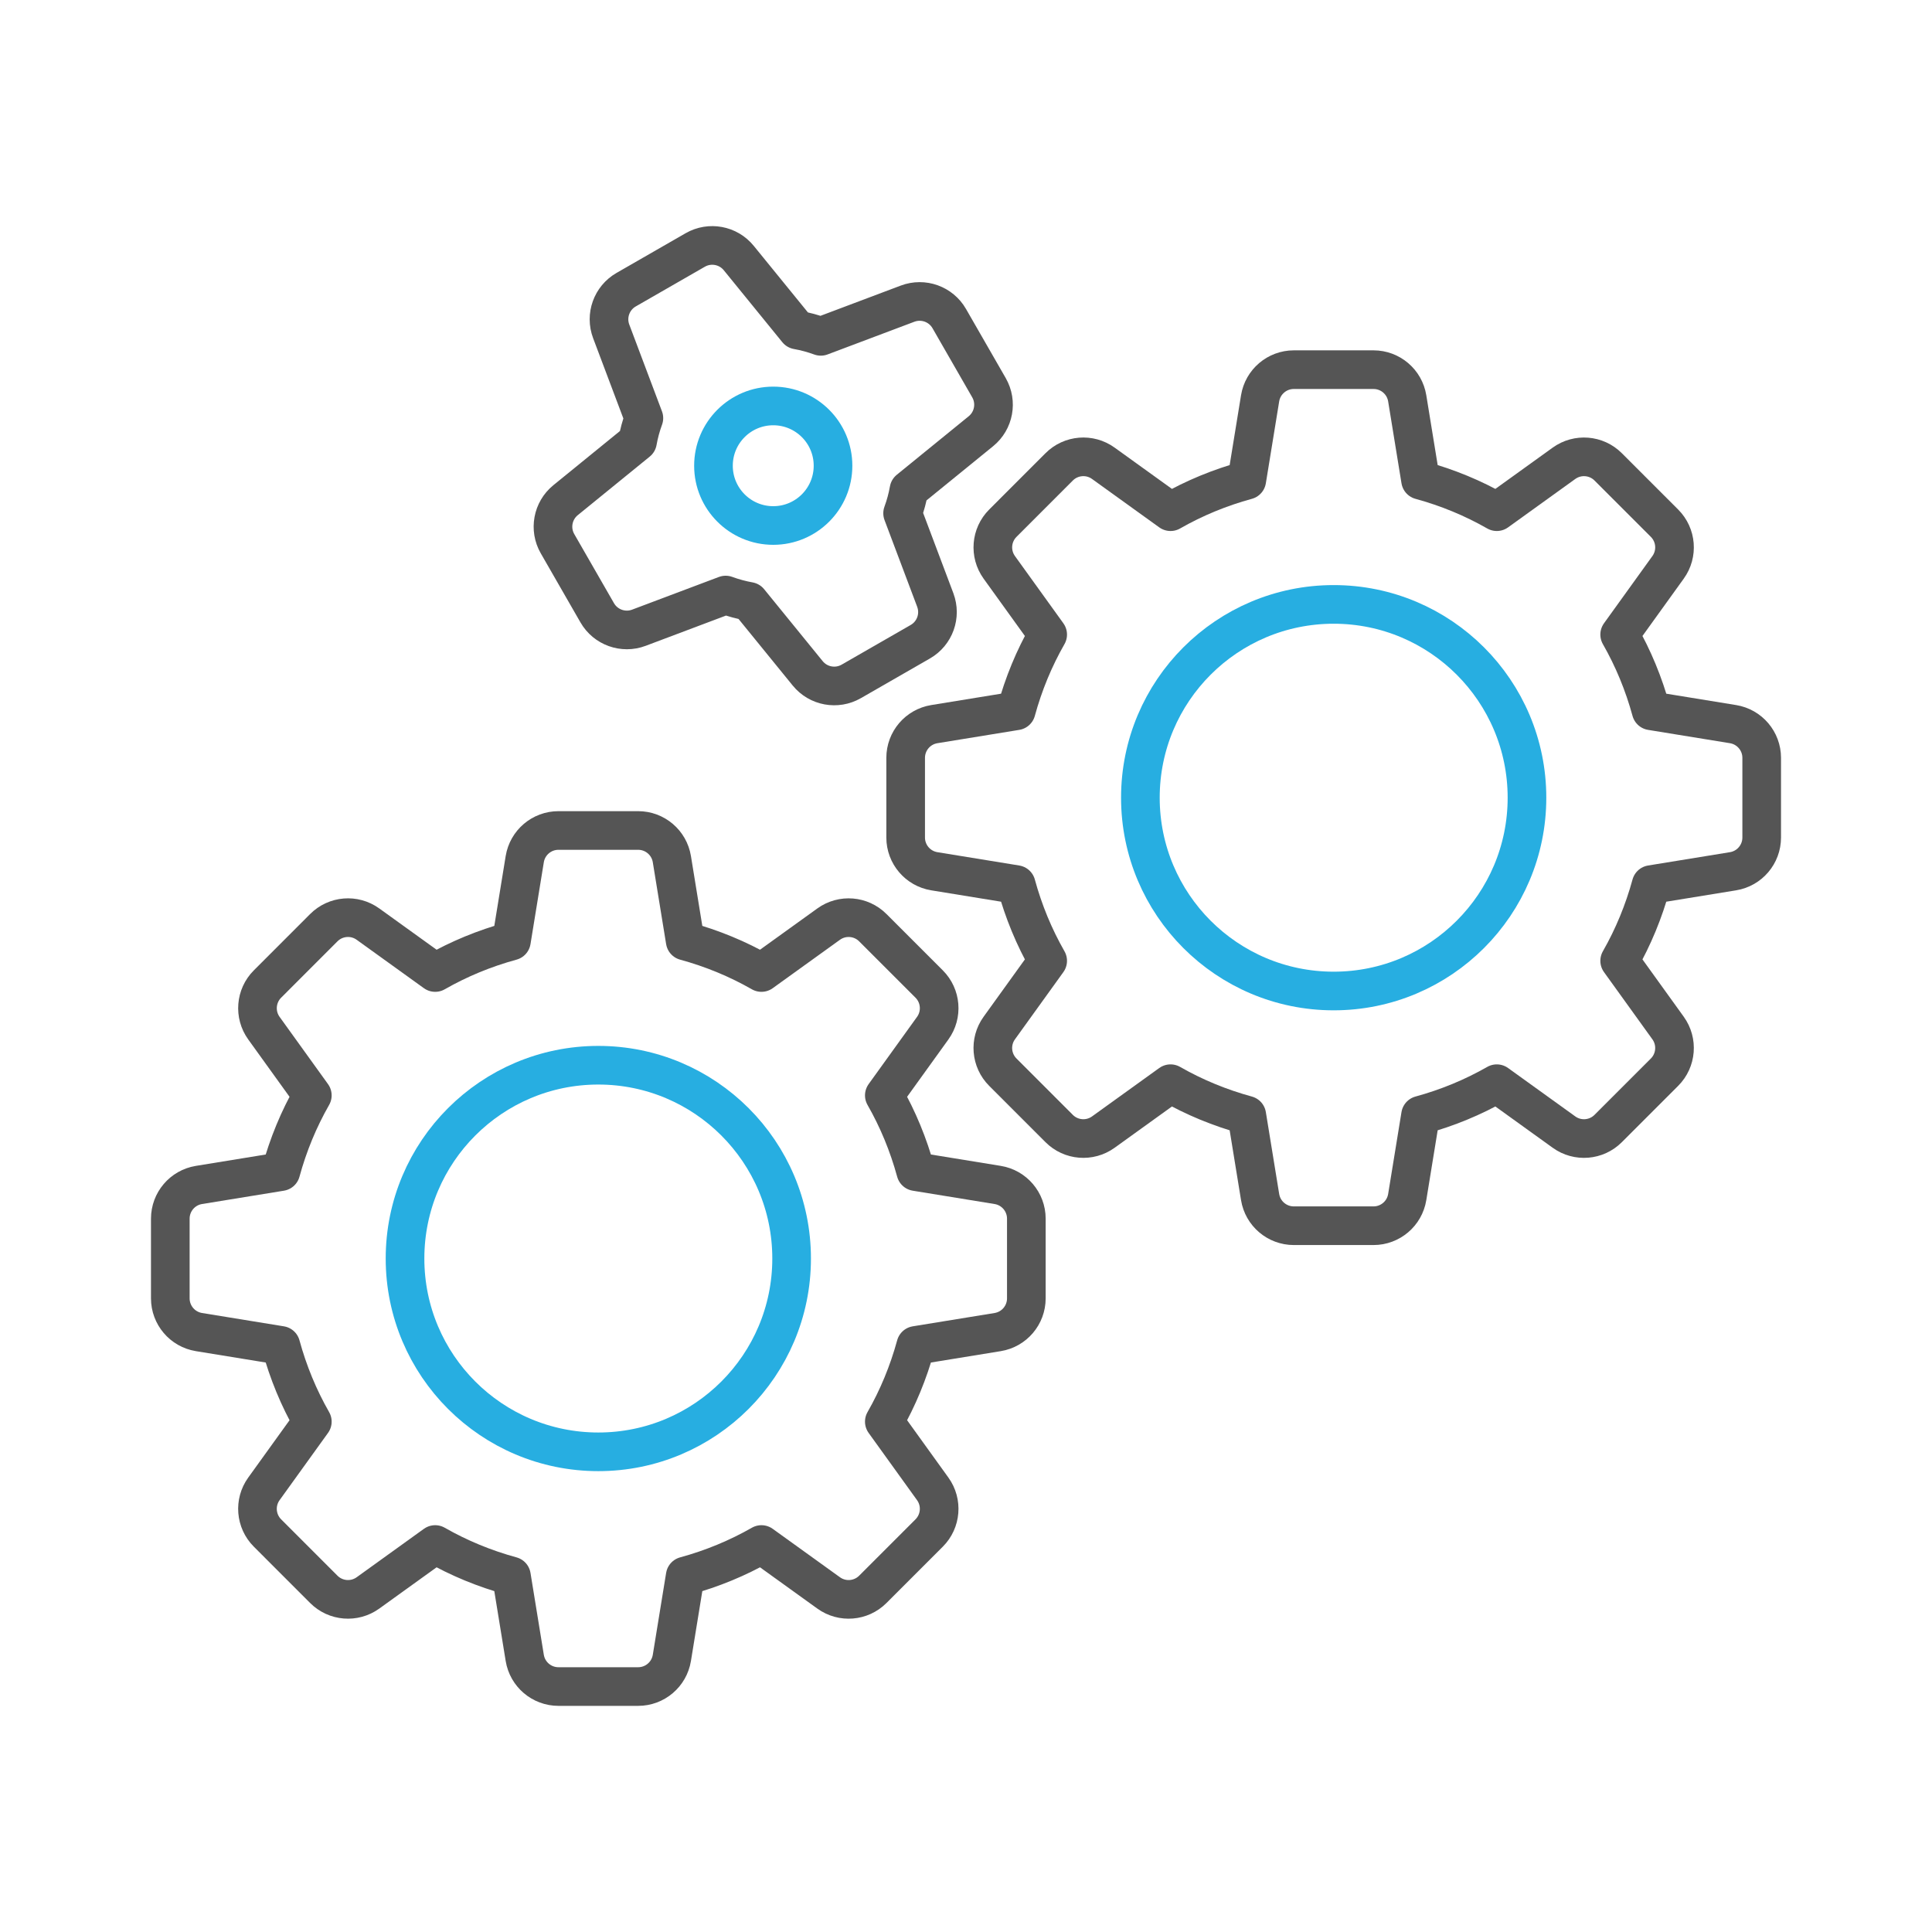
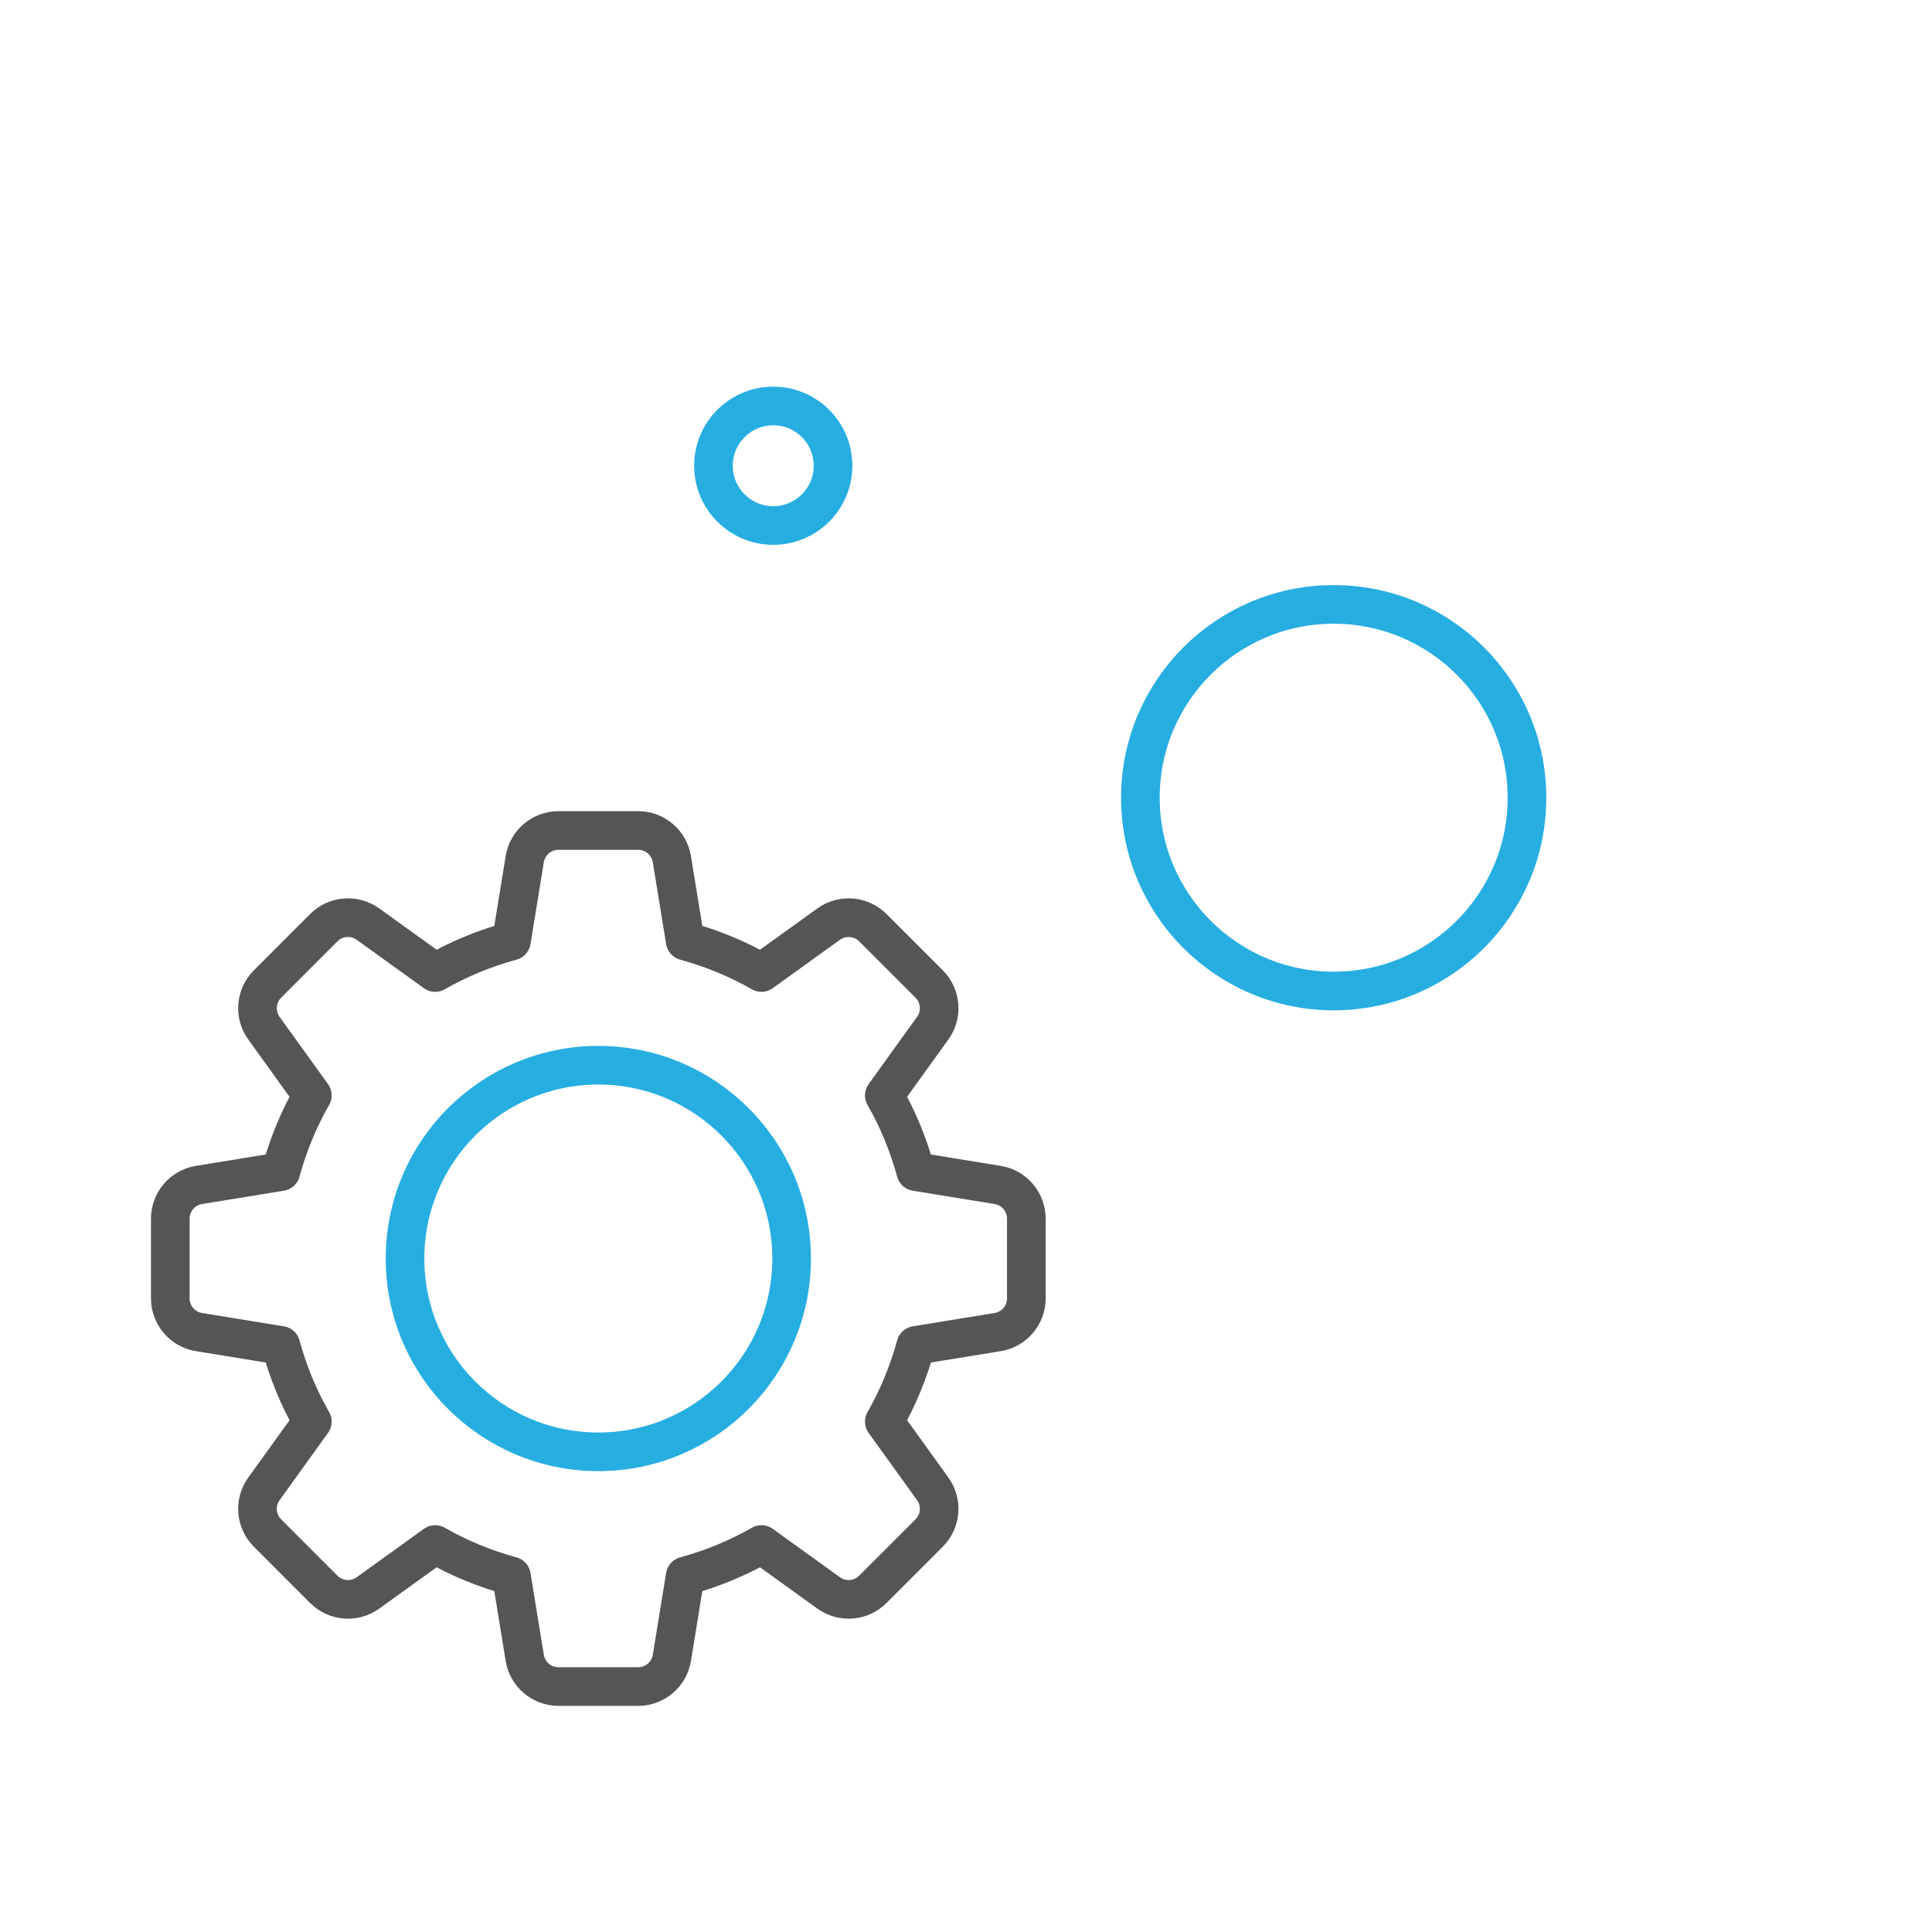
<svg xmlns="http://www.w3.org/2000/svg" id="Layer_34" data-name="Layer 34" width="100" height="100" viewBox="0 0 100 100">
  <circle cx="30.969" cy="65.141" r="10.005" style="fill: none; stroke: #27aee1; stroke-linecap: round; stroke-linejoin: round; stroke-width: 2px;" />
  <path d="M51.639,61.333l-4.237-.69c-.381-1.395-.928-2.718-1.63-3.946l2.506-3.48c.507-.704.428-1.671-.185-2.284l-2.917-2.917c-.613-.613-1.58-.691-2.284-.185l-3.48,2.506c-1.228-.702-2.551-1.249-3.946-1.63l-.69-4.237c-.139-.856-.878-1.484-1.745-1.484h-4.125c-.867,0-1.606.629-1.745,1.484l-.69,4.237c-1.395.381-2.718.928-3.946,1.63l-3.48-2.506c-.704-.507-1.671-.428-2.284.185l-2.916,2.917c-.613.613-.691,1.58-.185,2.284l2.506,3.48c-.702,1.228-1.249,2.551-1.63,3.946l-4.237.69c-.856.139-1.484.878-1.484,1.745v4.125c0,.867.629,1.606,1.484,1.745l4.237.69c.381,1.395.928,2.718,1.63,3.946l-2.506,3.48c-.507.703-.428,1.671.185,2.284l2.916,2.917c.613.613,1.58.691,2.284.185l3.48-2.506c1.228.702,2.551,1.249,3.946,1.63l.69,4.237c.139.856.878,1.484,1.745,1.484h4.125c.867,0,1.606-.629,1.745-1.484l.69-4.237c1.395-.381,2.718-.928,3.946-1.63l3.48,2.506c.704.507,1.671.428,2.284-.185l2.917-2.917c.613-.613.691-1.58.185-2.284l-2.506-3.48c.702-1.228,1.249-2.551,1.63-3.946l4.237-.69c.856-.139,1.484-.878,1.484-1.745v-4.125c0-.867-.629-1.606-1.484-1.745Z" style="fill: none; stroke: #555; stroke-linecap: round; stroke-linejoin: round; stroke-width: 2px;" />
  <circle cx="69.031" cy="41.289" r="10.005" style="fill: none; stroke: #27aee1; stroke-linecap: round; stroke-linejoin: round; stroke-width: 2px;" />
-   <path d="M89.701,37.481l-4.237-.69c-.381-1.395-.928-2.718-1.63-3.946l2.506-3.48c.507-.704.428-1.671-.185-2.284l-2.917-2.917c-.613-.613-1.58-.691-2.284-.185l-3.48,2.506c-1.228-.702-2.551-1.249-3.946-1.63l-.69-4.237c-.139-.856-.878-1.484-1.745-1.484h-4.125c-.867,0-1.606.629-1.745,1.484l-.69,4.237c-1.395.381-2.718.928-3.946,1.63l-3.48-2.506c-.704-.507-1.671-.428-2.284.185l-2.916,2.917c-.613.613-.691,1.58-.185,2.284l2.506,3.48c-.702,1.228-1.249,2.551-1.63,3.946l-4.237.69c-.856.139-1.484.878-1.484,1.745v4.125c0,.867.629,1.606,1.484,1.745l4.237.69c.381,1.395.928,2.718,1.63,3.946l-2.506,3.48c-.507.703-.428,1.671.185,2.284l2.916,2.917c.613.613,1.58.691,2.284.185l3.48-2.506c1.228.702,2.551,1.249,3.946,1.63l.69,4.237c.139.856.878,1.484,1.745,1.484h4.125c.867,0,1.606-.629,1.745-1.484l.69-4.237c1.395-.381,2.718-.928,3.946-1.63l3.48,2.506c.704.507,1.671.428,2.284-.185l2.917-2.917c.613-.613.691-1.58.185-2.284l-2.506-3.48c.702-1.228,1.249-2.551,1.63-3.946l4.237-.69c.856-.139,1.484-.878,1.484-1.745v-4.125c0-.867-.629-1.606-1.484-1.745Z" style="fill: none; stroke: #555; stroke-linecap: round; stroke-linejoin: round; stroke-width: 2px;" />
-   <path d="M48.411,31.059l-1.692-4.492c.146-.397.255-.801.329-1.217l3.724-3.03c.673-.547.849-1.501.417-2.253l-2.055-3.576c-.432-.752-1.345-1.079-2.157-.774l-4.492,1.692c-.397-.146-.801-.255-1.217-.329l-3.03-3.724c-.547-.672-1.501-.849-2.253-.417l-3.576,2.055c-.752.432-1.079,1.345-.774,2.156l1.692,4.492c-.146.397-.255.801-.329,1.217l-3.724,3.03c-.672.547-.849,1.501-.417,2.253l2.055,3.576c.432.752,1.345,1.079,2.156.774l4.492-1.692c.397.145.801.255,1.217.329l3.03,3.724c.547.672,1.501.849,2.253.417l3.576-2.055c.752-.432,1.079-1.345.774-2.156h0Z" style="fill: none; stroke: #555; stroke-linecap: round; stroke-linejoin: round; stroke-width: 2px;" />
  <circle cx="40.023" cy="24.106" r="3.094" style="fill: none; stroke: #27aee1; stroke-linecap: round; stroke-linejoin: round; stroke-width: 2px;" />
</svg>